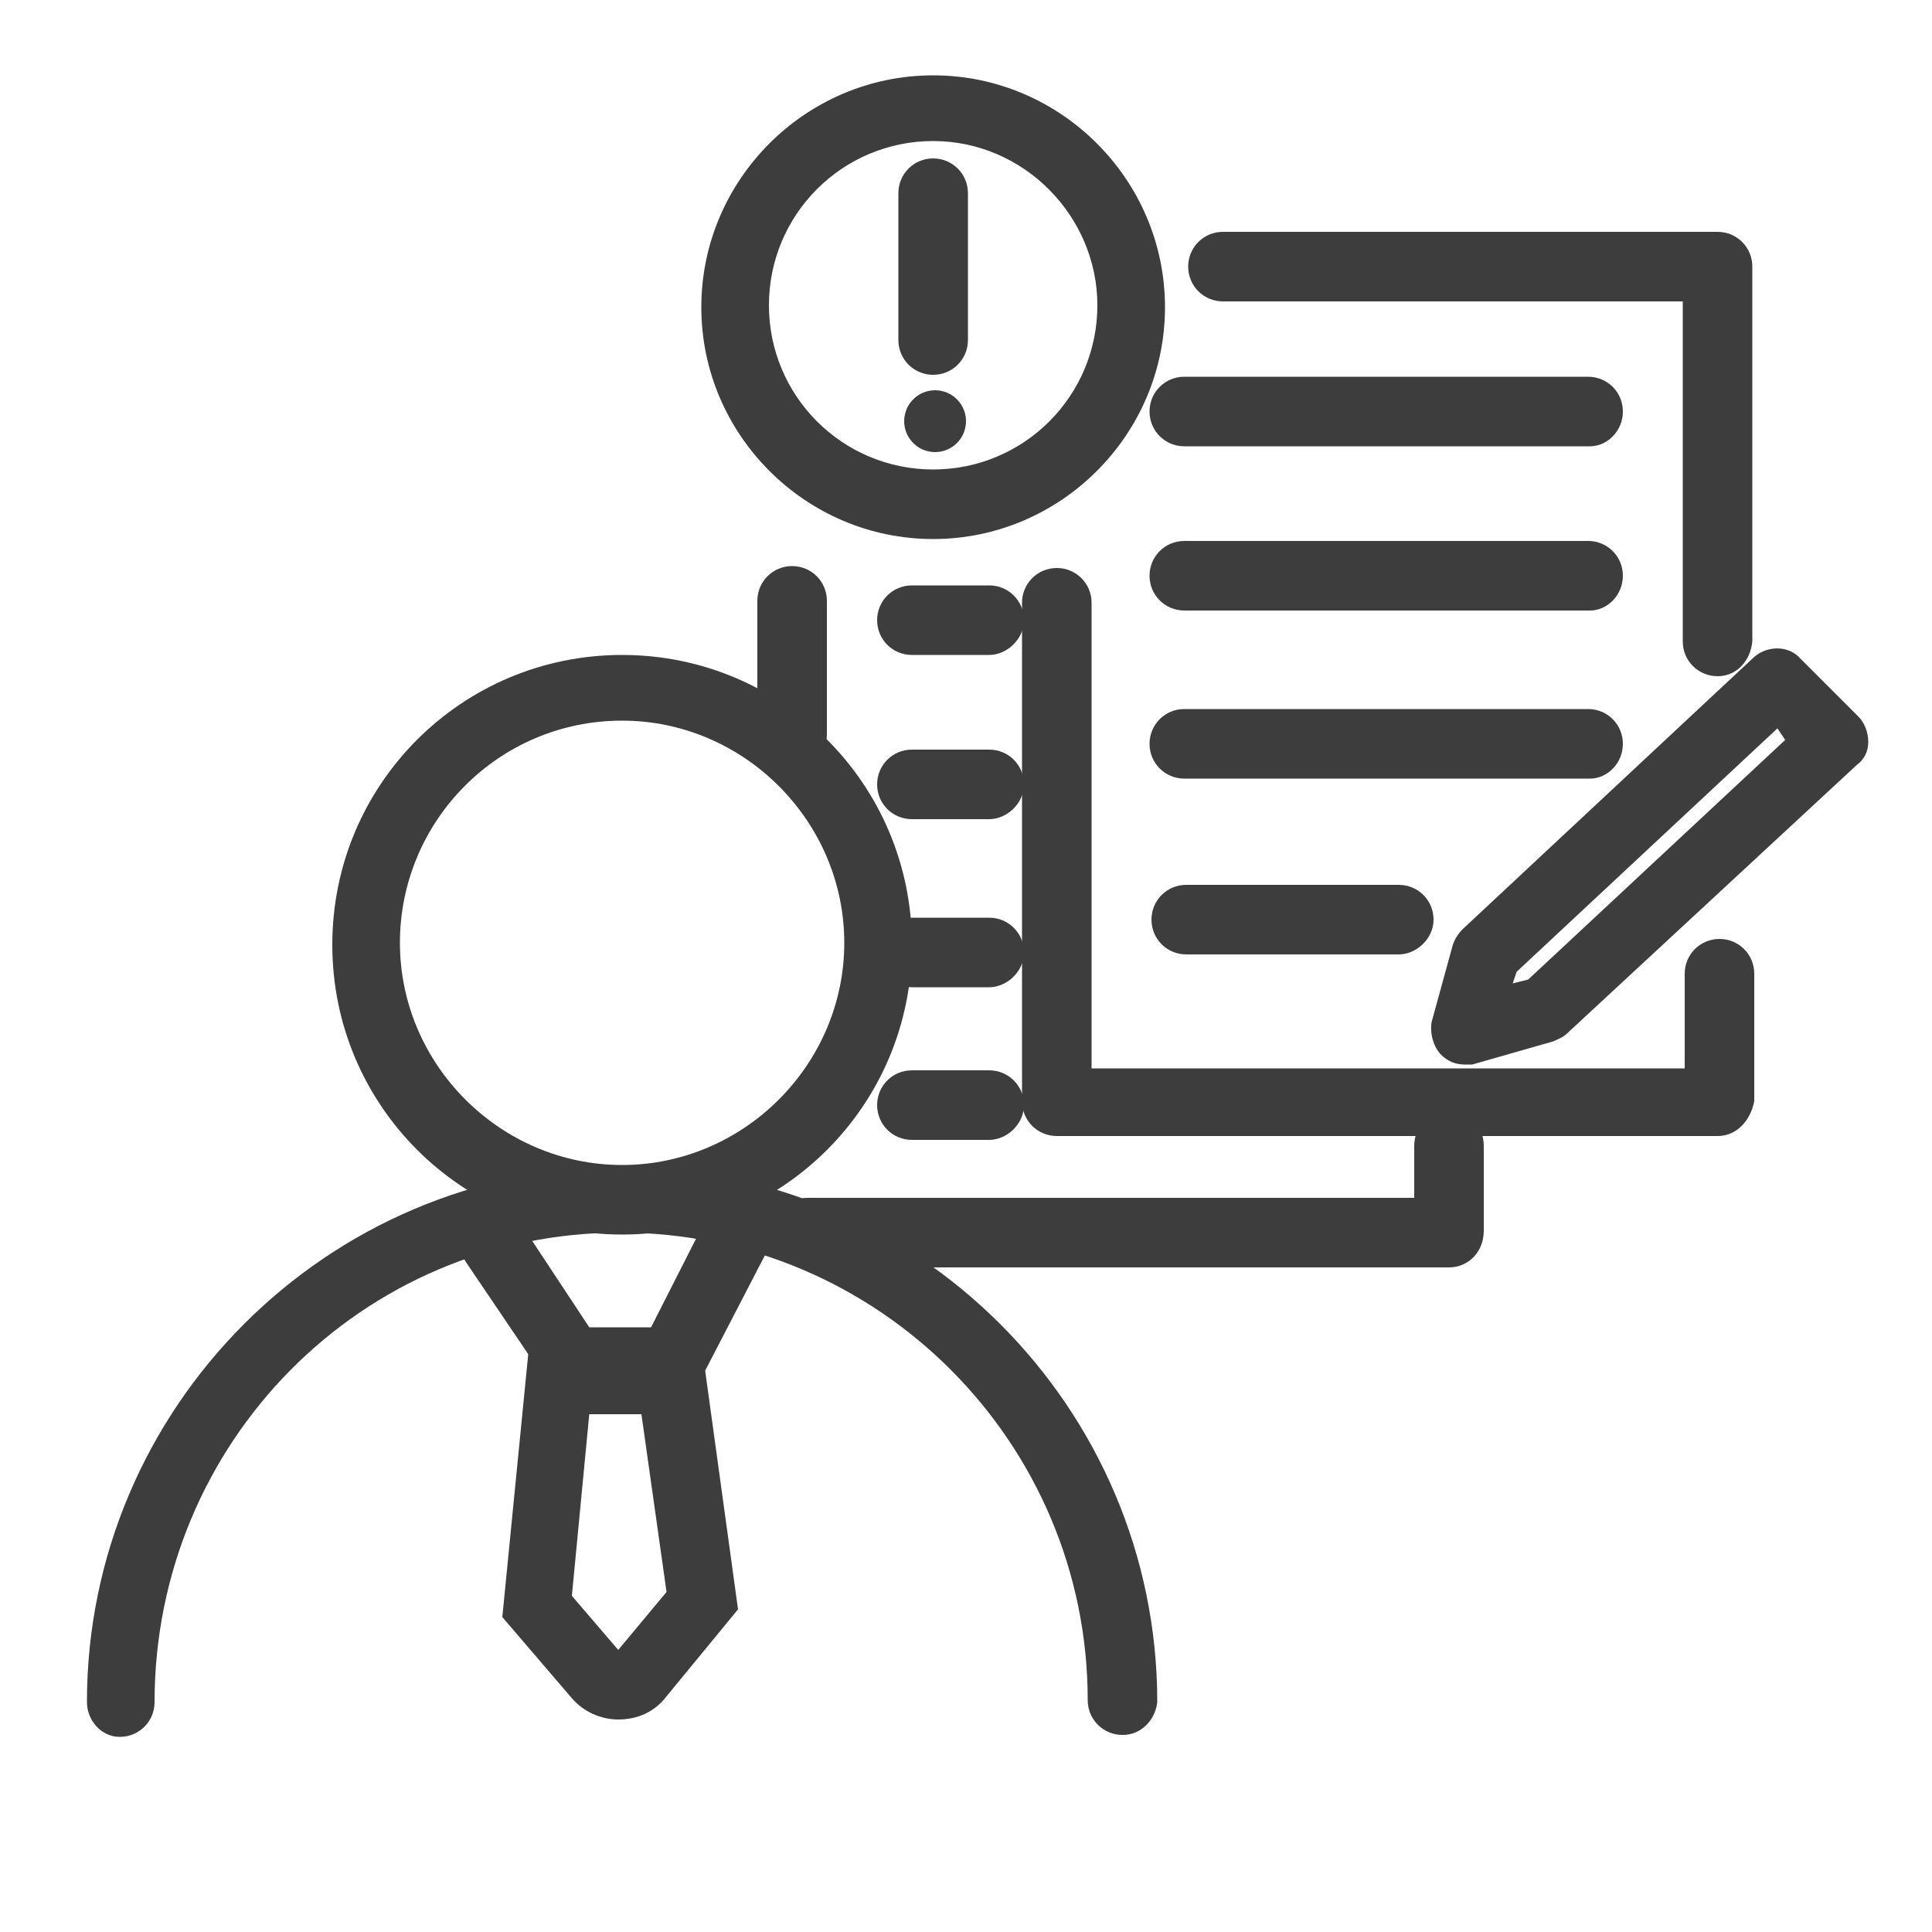
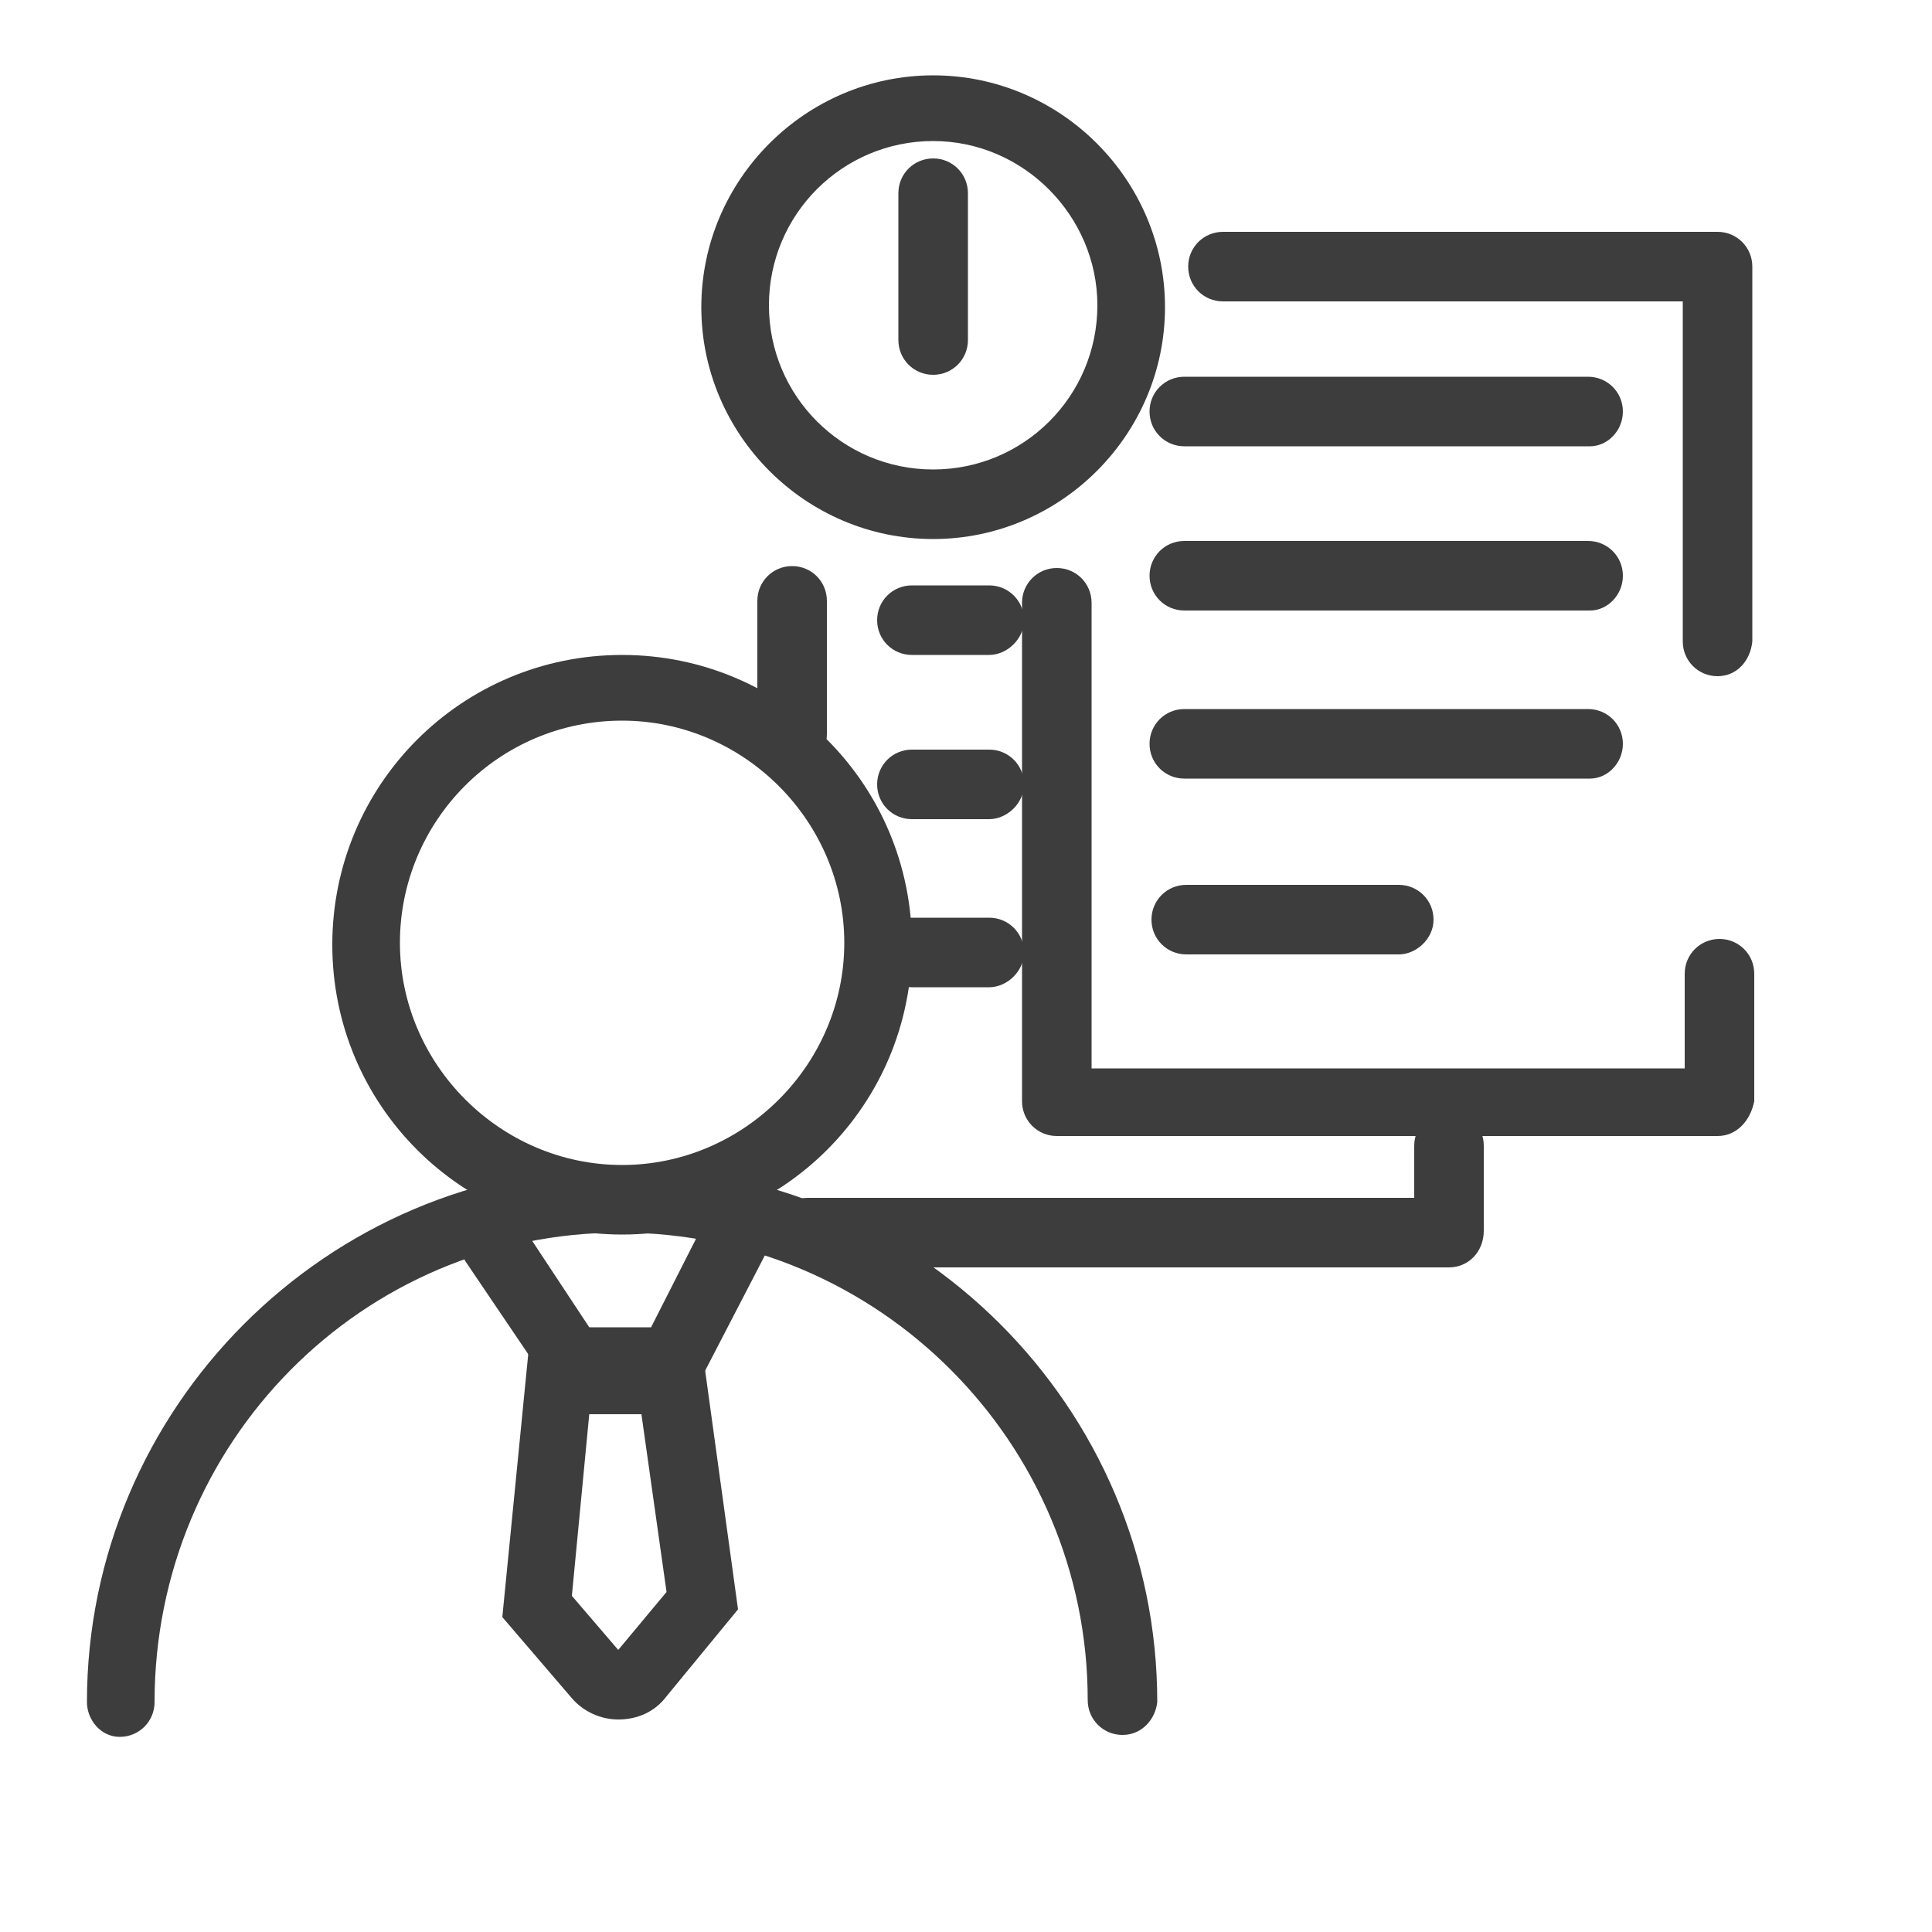
<svg xmlns="http://www.w3.org/2000/svg" version="1.1" id="图层_1" x="0px" y="0px" viewBox="0 0 100 100" style="enable-background:new 0 0 100 100;" xml:space="preserve">
  <style type="text/css">
	.st0{fill:#3D3D3D;}
</style>
  <g>
    <g>
      <path class="st0" d="M32.2,63.9c-8.3,0-15-6.7-15-15s6.7-15,15-15s15,6.7,15,15S40.5,63.9,32.2,63.9z M32.2,37.3    c-6.4,0-11.5,5.2-11.5,11.5s5.2,11.5,11.5,11.5s11.5-5.2,11.5-11.5S38.5,37.3,32.2,37.3z" />
      <path class="st0" d="M58.1,89.8c-1,0-1.8-0.8-1.8-1.8c0-13.3-10.8-24.2-24.2-24.2S8,74.7,8,88.1c0,1-0.8,1.8-1.8,1.8    S4.5,89,4.5,88.1c0-15.2,12.4-27.7,27.7-27.7c15.2,0,27.7,12.4,27.7,27.7C59.8,89,59.1,89.8,58.1,89.8z" />
    </g>
    <path class="st0" d="M35.9,72.1h-7.2l-4.6-6.8c-0.5-0.8-0.3-1.9,0.5-2.4c0.8-0.5,1.9-0.3,2.4,0.5l3.5,5.3h3.2l3.3-6.5   c0.4-0.9,1.5-1.2,2.4-0.8c0.9,0.4,1.2,1.5,0.8,2.4L35.9,72.1z" />
    <path class="st0" d="M32,89c-0.9,0-1.8-0.4-2.4-1.1L26,83.7l1.4-14.2h8.9l1.9,13.8l-3.7,4.5C33.9,88.6,33,89,32,89   C32.1,89,32,89,32,89z M29.6,82.6l2.4,2.8l2.5-3l-1.3-9.2h-2.7L29.6,82.6z" />
  </g>
  <path class="st0" d="M88.9,35c-1,0-1.8-0.8-1.8-1.8V15.6H63.3c-1,0-1.8-0.8-1.8-1.8s0.8-1.8,1.8-1.8h25.6c1,0,1.8,0.8,1.8,1.8v19.4  C90.6,34.2,89.9,35,88.9,35z" />
  <path class="st0" d="M88.9,58.8H54.7c-1,0-1.8-0.8-1.8-1.8V31.2c0-1,0.8-1.8,1.8-1.8s1.8,0.8,1.8,1.8v24.1h30.7v-4.9  c0-1,0.8-1.8,1.8-1.8s1.8,0.8,1.8,1.8V57C90.6,58,89.9,58.8,88.9,58.8z" />
  <path class="st0" d="M82.3,23.1H61.3c-1,0-1.8-0.8-1.8-1.8s0.8-1.8,1.8-1.8h20.9c1,0,1.8,0.8,1.8,1.8S83.2,23.1,82.3,23.1z" />
  <path class="st0" d="M82.3,31.6H61.3c-1,0-1.8-0.8-1.8-1.8s0.8-1.8,1.8-1.8h20.9c1,0,1.8,0.8,1.8,1.8S83.2,31.6,82.3,31.6z" />
  <path class="st0" d="M82.3,40.3H61.3c-1,0-1.8-0.8-1.8-1.8s0.8-1.8,1.8-1.8h20.9c1,0,1.8,0.8,1.8,1.8S83.2,40.3,82.3,40.3z" />
  <path class="st0" d="M51.2,33.9h-4c-1,0-1.8-0.8-1.8-1.8s0.8-1.8,1.8-1.8h4c1,0,1.8,0.8,1.8,1.8S52.1,33.9,51.2,33.9z" />
  <path class="st0" d="M51.2,42.4h-4c-1,0-1.8-0.8-1.8-1.8s0.8-1.8,1.8-1.8h4c1,0,1.8,0.8,1.8,1.8S52.1,42.4,51.2,42.4z" />
  <path class="st0" d="M51.2,51.1h-4c-1,0-1.8-0.8-1.8-1.8s0.8-1.8,1.8-1.8h4c1,0,1.8,0.8,1.8,1.8S52.1,51.1,51.2,51.1z" />
-   <path class="st0" d="M51.2,59h-4c-1,0-1.8-0.8-1.8-1.8s0.8-1.8,1.8-1.8h4c1,0,1.8,0.8,1.8,1.8S52.1,59,51.2,59z" />
  <path class="st0" d="M72.4,49.4h-11c-1,0-1.8-0.8-1.8-1.8s0.8-1.8,1.8-1.8h11c1,0,1.8,0.8,1.8,1.8S73.3,49.4,72.4,49.4z" />
-   <path class="st0" d="M75.8,55.1c-0.5,0-0.9-0.2-1.2-0.5c-0.4-0.4-0.6-1.1-0.5-1.7l1.1-4c0.1-0.3,0.3-0.6,0.5-0.8L90.8,34  c0.7-0.6,1.8-0.6,2.4,0.1l3,3c0.3,0.3,0.5,0.8,0.5,1.3c0,0.5-0.2,0.9-0.6,1.2l-15,13.9c-0.2,0.2-0.5,0.3-0.7,0.4l-4.2,1.2  C76.1,55.1,76,55.1,75.8,55.1z M78.5,50.3l-0.2,0.6l0.8-0.2l13.3-12.4L92,37.7L78.5,50.3z" />
  <path class="st0" d="M75,65.6H41.8c-1,0-1.8-0.8-1.8-1.8c0-1,0.8-1.8,1.8-1.8h31.4v-2.7c0-1,0.8-1.8,1.8-1.8s1.8,0.8,1.8,1.8v4.4  C76.8,64.8,76,65.6,75,65.6z" />
  <path class="st0" d="M41,39.8c-1,0-1.8-0.8-1.8-1.8v-6.9c0-1,0.8-1.8,1.8-1.8s1.8,0.8,1.8,1.8v6.9C42.8,39,42,39.8,41,39.8z" />
  <g>
    <path class="st0" d="M48.3,27.9c-6.6,0-12-5.4-12-12c0-6.6,5.4-12,12-12s12,5.4,12,12C60.3,22.5,54.9,27.9,48.3,27.9z M48.3,7.3   c-4.7,0-8.5,3.8-8.5,8.5c0,4.7,3.8,8.5,8.5,8.5c4.7,0,8.5-3.8,8.5-8.5C56.8,11.2,53,7.3,48.3,7.3z" />
    <path class="st0" d="M48.3,19.4c-1,0-1.8-0.8-1.8-1.8v-7.6c0-1,0.8-1.8,1.8-1.8s1.8,0.8,1.8,1.8v7.6C50.1,18.6,49.3,19.4,48.3,19.4   z" />
-     <circle class="st0" cx="48.4" cy="21.8" r="1.6" />
  </g>
</svg>